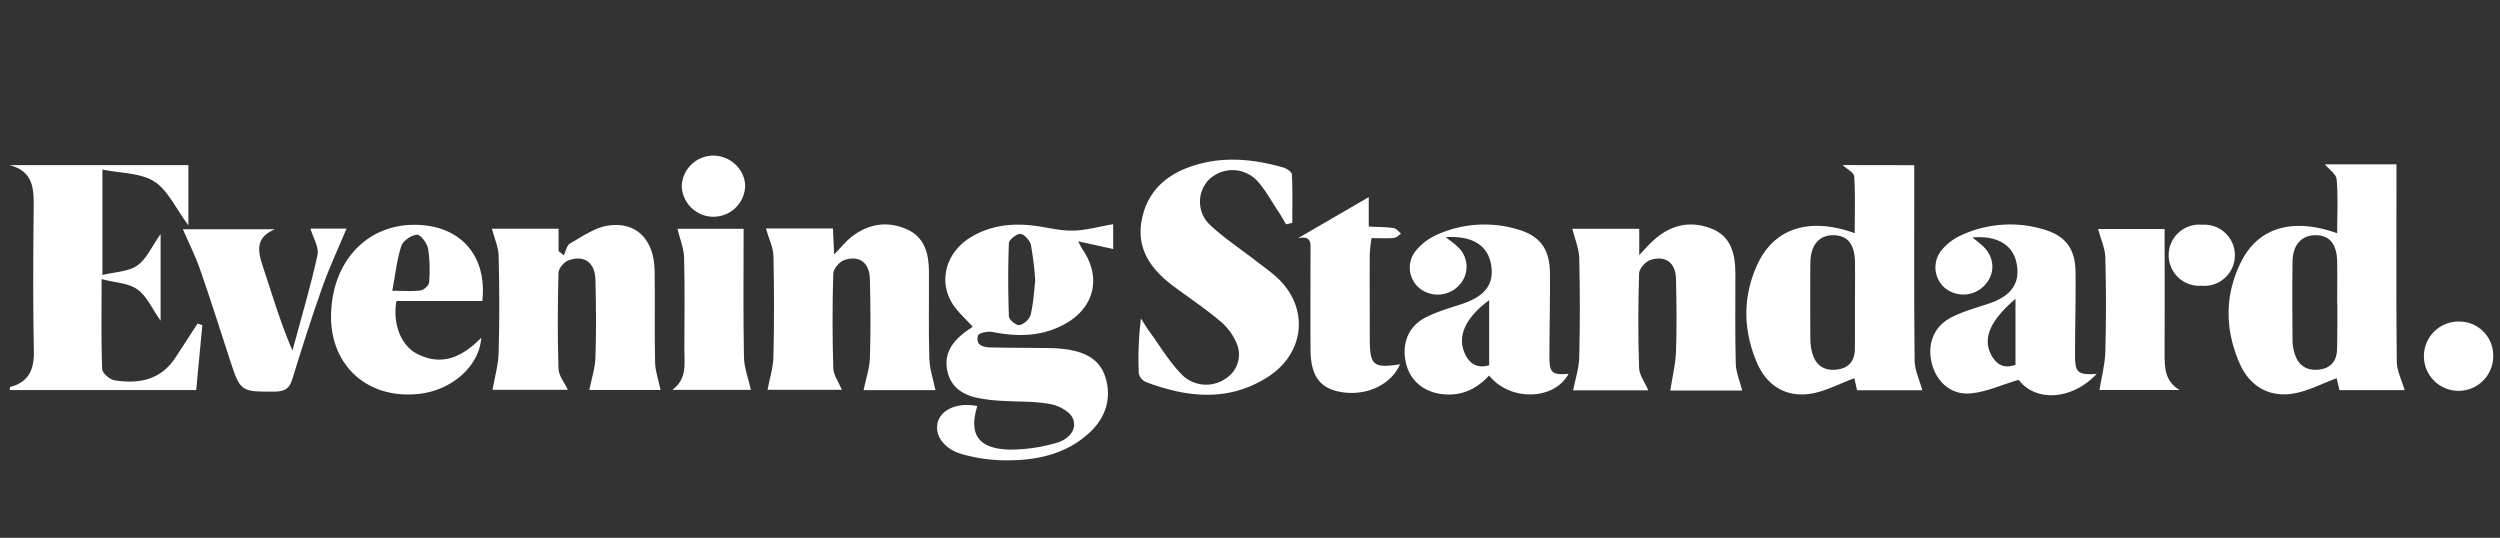
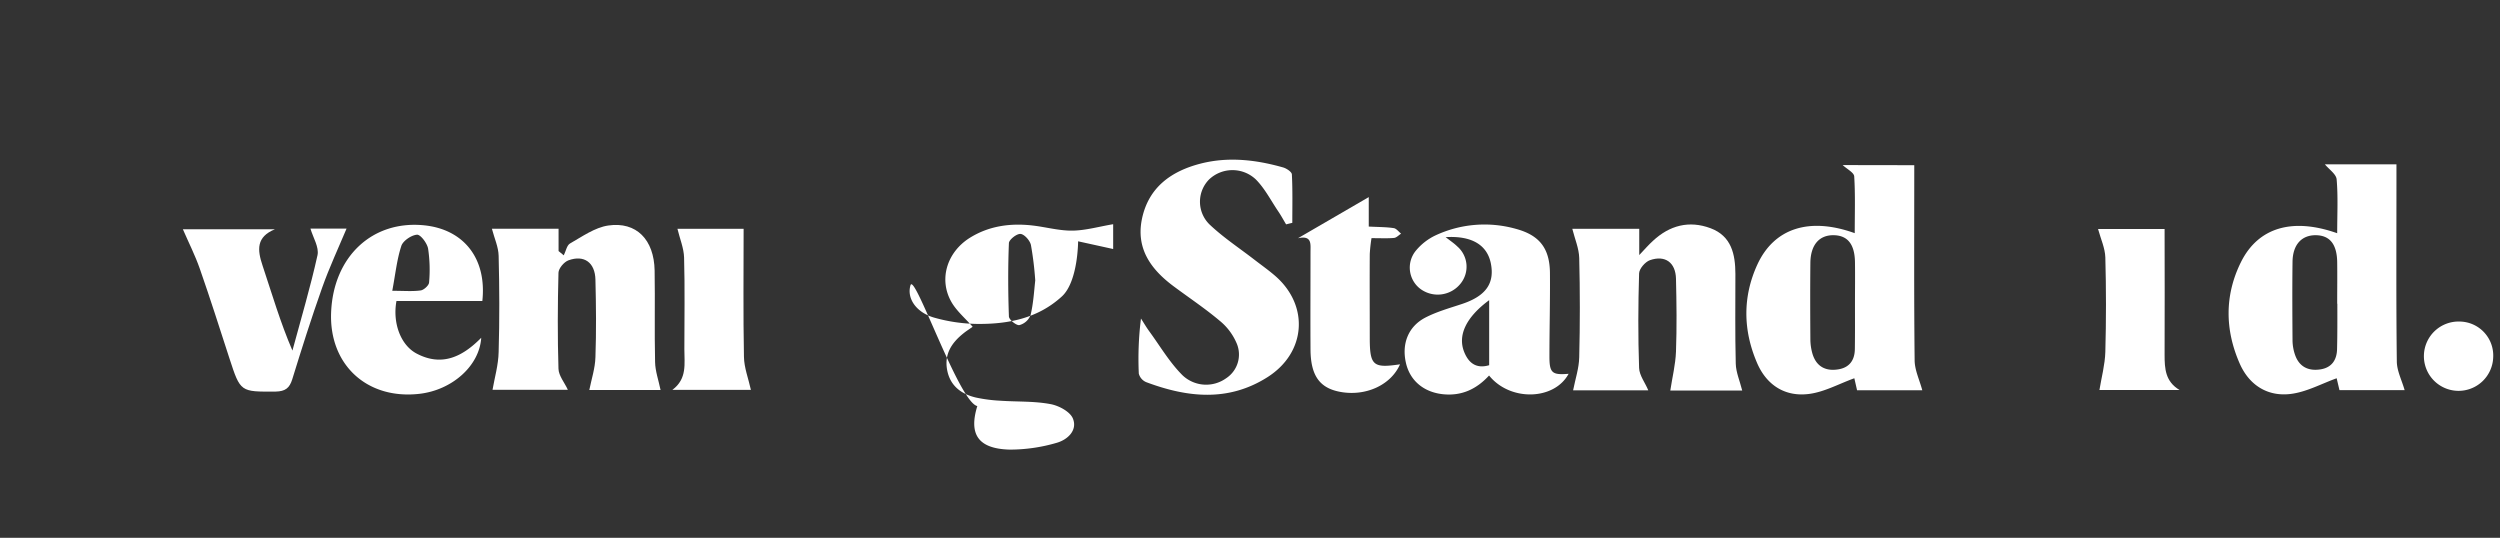
<svg xmlns="http://www.w3.org/2000/svg" id="Layer_1" data-name="Layer 1" width="817.22" height="175.8" viewBox="0 0 817.22 175.8">
  <rect x="0" y="0" width="817.22" height="175.8" fill="#333333" stroke="none" />
  <defs>
    <style>.cls-1{fill:#fff;}</style>
  </defs>
  <path class="cls-1" d="M625.75,54c0,21.51-.11,42.6.12,63.69,0,3.27,1.61,6.53,2.5,9.88H607.05c-.37-1.66-.76-3.34-.89-3.92-5,1.79-9.8,4.5-14.87,5.13-7.89,1-13.93-3-17-10.31-4.51-10.59-4.67-21.45.17-32,5.48-11.89,17-15.6,31.83-10.25,0-6.36.21-12.48-.17-18.57-.08-1.24-2.34-2.36-3.77-3.69ZM606.37,99.39h0c0-4.55.06-9.1,0-13.65-.08-5.83-2.34-8.71-6.79-8.85-4.85-.15-7.74,3.11-7.79,9.1-.08,8.25-.06,16.51,0,24.77a17.3,17.3,0,0,0,.72,5c1.25,4,4.21,5.62,8.26,5,3.77-.55,5.53-3,5.56-6.71C606.4,109.16,606.37,104.27,606.37,99.39Z" />
  <path class="cls-1" d="M764,76.24c0-6.21.31-11.94-.18-17.61-.15-1.72-2.48-3.25-3.84-4.91h23.39v6.14c0,19.41-.12,38.82.12,58.23,0,3.11,1.64,6.21,2.55,9.43H764.74c-.38-1.6-.78-3.3-.91-3.87-5,1.8-9.83,4.46-14.9,5.11-7.66,1-13.69-2.87-16.78-9.88-4.87-11.06-5-22.4.44-33.3C738.24,74.35,749.36,71.06,764,76.24Zm0,23.05h0c0-4.55.06-9.1,0-13.65-.1-5.8-2.41-8.66-6.89-8.75-4.7-.09-7.64,3.06-7.71,8.69-.11,8.59-.06,17.19,0,25.78a15,15,0,0,0,.76,4.45c1.31,4,4.3,5.55,8.33,4.94,3.78-.58,5.44-3.15,5.47-6.8C764.08,109.06,764.05,104.17,764.05,99.29Z" />
-   <path class="cls-1" d="M319.47,132.74c-2.85,9.24.29,13.93,10.49,14.23a54.32,54.32,0,0,0,15.46-2.22c3.54-1,6.87-4.07,5.3-7.93-.91-2.26-4.62-4.24-7.37-4.73-5.33-1-10.87-.72-16.31-1.1a49.49,49.49,0,0,1-8.08-1.05c-4.8-1.15-8.39-3.85-9.35-9s1.43-8.83,5.24-11.9c1-.82,2.14-1.53,3.1-2.22-2.43-2.79-5.24-5.13-6.94-8.1-4.16-7.27-1.58-16.07,5.79-20.84,6.28-4,13.31-5,20.62-4.18,4.38.49,8.74,1.74,13.1,1.69s8.64-1.31,13.36-2.1V81.4l-11.46-2.52c.69,1.27,1.05,2.07,1.53,2.78,6,8.78,3.95,18.51-5.26,23.91-7.62,4.47-15.82,4.64-24.29,2.94-1.5-.31-4.5.37-4.7,1.15-.87,3.29,1.74,3.87,4.31,3.92,5.46.11,10.91.11,16.37.18,2.21,0,4.44,0,6.64.25,6.44.67,12.32,2.65,14.37,9.46s0,13.12-5.28,18c-7.89,7.24-17.72,9.15-28,9a53.92,53.92,0,0,1-13.59-2c-6.08-1.67-9.22-6.41-7.91-10.66S313.51,131.5,319.47,132.74Zm18.94-41.07A107.42,107.42,0,0,0,337,80.09c-.33-1.47-2.12-3.5-3.39-3.62s-3.76,1.89-3.81,3c-.32,8-.28,16,0,23.94,0,1.08,2.4,3,3.4,2.87a5.4,5.4,0,0,0,3.67-3.25C337.78,99.34,338,95.45,338.41,91.67Z" />
-   <path class="cls-1" d="M66.14,106.29c-.66,7-1.33,14-2,21.22H3.24a4.36,4.36,0,0,1,0-1c6.49-1.66,8-6.08,7.83-12.23-.31-15.53-.21-31.08-.05-46.62.07-6.16-.25-11.74-7.94-13.68h58.5V73.65c-4.25-5.72-6.74-11.51-11.16-14.33s-10.75-2.63-16.94-3.9V89.89c4.07-1,8.44-1.06,11.4-3.1s4.7-6.16,7.62-10.28v28.32c-2.88-4.07-4.56-8.06-7.57-10.21s-7.13-2.17-11.72-3.39c0,10.66-.16,20,.19,29.41.05,1.33,2.49,3.43,4.06,3.68,7.85,1.25,15-.07,19.78-7.28,2.48-3.74,4.89-7.52,7.34-11.28Z" />
+   <path class="cls-1" d="M319.47,132.74c-2.85,9.24.29,13.93,10.49,14.23a54.32,54.32,0,0,0,15.46-2.22c3.54-1,6.87-4.07,5.3-7.93-.91-2.26-4.62-4.24-7.37-4.73-5.33-1-10.87-.72-16.31-1.1a49.49,49.49,0,0,1-8.08-1.05c-4.8-1.15-8.39-3.85-9.35-9s1.43-8.83,5.24-11.9c1-.82,2.14-1.53,3.1-2.22-2.43-2.79-5.24-5.13-6.94-8.1-4.16-7.27-1.58-16.07,5.79-20.84,6.28-4,13.31-5,20.62-4.18,4.38.49,8.74,1.74,13.1,1.69s8.64-1.31,13.36-2.1V81.4l-11.46-2.52s0,13.12-5.28,18c-7.89,7.24-17.72,9.15-28,9a53.92,53.92,0,0,1-13.59-2c-6.08-1.67-9.22-6.41-7.91-10.66S313.51,131.5,319.47,132.74Zm18.94-41.07A107.42,107.42,0,0,0,337,80.09c-.33-1.47-2.12-3.5-3.39-3.62s-3.76,1.89-3.81,3c-.32,8-.28,16,0,23.94,0,1.08,2.4,3,3.4,2.87a5.4,5.4,0,0,0,3.67-3.25C337.78,99.34,338,95.45,338.41,91.67Z" />
  <path class="cls-1" d="M569.51,127.67H546c.65-4.3,1.7-8.5,1.86-12.74.29-7.93.19-15.88,0-23.81-.12-5.3-3.53-7.81-8.52-6.07-1.55.55-3.5,2.8-3.54,4.33-.31,10.29-.36,20.6,0,30.89.08,2.46,2,4.86,3,7.32H514.23c.72-3.68,1.93-7.24,2-10.82q.4-16.2,0-32.42c-.08-3.16-1.45-6.29-2.26-9.55h21.88v8.58c1.77-1.85,3-3.32,4.46-4.63,5.44-5.07,11.81-6.77,18.84-4.15,6.85,2.55,8.11,8.53,8.13,14.93,0,9.8-.13,19.59.12,29.38C567.48,121.7,568.7,124.46,569.51,127.67Z" />
  <path class="cls-1" d="M160.8,74.78h21.79v7.29l1.7,1.4c.66-1.32,1-3.25,2-3.85,4-2.28,8.14-5.25,12.53-5.9,9.21-1.35,15,4.62,15.17,14.73s-.08,19.94.15,29.9c.06,3,1.13,5.92,1.79,9.13H192.64c.71-3.55,1.9-7.12,2-10.72.3-8.43.21-16.89,0-25.33-.12-5.6-3.67-8.2-8.8-6.34-1.45.52-3.24,2.63-3.28,4.06-.27,10.46-.32,20.94,0,31.4.07,2.29,2,4.52,3.07,6.88H161c.69-4,1.92-8.17,2-12.38.31-10.47.26-21,0-31.41C162.94,80.75,161.61,77.89,160.8,74.78Z" />
-   <path class="cls-1" d="M250.36,74.69h21.92c.12,2.61.24,5,.39,8.48,2.36-2.4,3.91-4.4,5.85-5.88,5.41-4.12,11.48-5.13,17.79-2.41,6,2.62,7.31,8.05,7.35,13.9.06,9.46-.15,18.92.13,28.37.1,3.45,1.26,6.87,2,10.37H282.29c.75-3.64,1.95-7,2.07-10.49.28-8.6.21-17.23,0-25.83-.13-5.38-3.54-7.9-8.47-6.15-1.55.55-3.46,2.85-3.5,4.4q-.47,15.43,0,30.89c.07,2.34,1.8,4.62,2.83,7.08H250.9c.67-3.63,1.84-7.23,1.93-10.86q.38-16.45,0-32.92C252.73,80.76,251.29,77.92,250.36,74.69Z" />
  <path class="cls-1" d="M420.41,73.34c-.88-1.46-1.7-3-2.65-4.37-2.35-3.49-4.32-7.37-7.24-10.31a11.1,11.1,0,0,0-15.28,0,10.38,10.38,0,0,0,.45,15c4.44,4.15,9.59,7.54,14.42,11.28,2.28,1.76,4.65,3.43,6.82,5.32,11.09,9.71,10,25-2.56,33-12.83,8.18-26.25,6.7-39.69,1.66a4.16,4.16,0,0,1-2.42-2.8,106,106,0,0,1,.71-18c.9,1.4,1.74,2.85,2.72,4.19,3.56,4.87,6.67,10.22,10.92,14.42a11.22,11.22,0,0,0,14.21.91,9.27,9.27,0,0,0,3.49-11.27,19.1,19.1,0,0,0-5.65-7.55c-4.66-3.93-9.77-7.34-14.7-11-7.61-5.57-12.76-12.47-10.64-22.4,2.2-10.27,9.63-15.54,19.38-18,9-2.24,17.94-1.18,26.73,1.31,1.12.32,2.83,1.45,2.87,2.28.27,5.26.14,10.55.14,15.83Z" />
  <path class="cls-1" d="M472.56,77.52c1.74,1.35,2.83,2.07,3.77,3a8.77,8.77,0,0,1,1,12.32,9.54,9.54,0,0,1-12.87,1.71,8.71,8.71,0,0,1-1.63-12.61A18.74,18.74,0,0,1,469.13,77a37.9,37.9,0,0,1,26.44-2.18c7.72,2.09,11,6.41,11.09,14.37.08,9.12-.17,18.25-.17,27.38,0,5.36.89,6.07,6.27,5.62-4.66,8.69-19.12,9.1-26,.56-4,4.36-8.84,6.72-14.93,6.13-6.37-.62-11-4.44-12.28-10.41-1.36-6.16.81-11.77,6.41-14.67,3.74-1.93,7.9-3.09,11.93-4.43,7.78-2.58,10.77-6.72,9.44-13.32C486.11,80.13,481.19,77,472.56,77.52Zm14.23,20.6c-7.57,5.58-10.42,11.55-8.1,17.1,1.42,3.41,3.88,5.42,8.1,4.16Z" />
-   <path class="cls-1" d="M685.36,122.24c-8.32,8.84-20.21,9-25.48,1.91-5.66,1.66-10.72,4.06-15.94,4.45-6.38.49-11-3.95-12.48-9.92-1.54-6.28.7-12.07,6.55-15,3.91-2,8.26-3.1,12.43-4.55,7.25-2.51,10.09-6.82,8.7-13.31-1.25-5.82-6.41-8.92-14.37-8.19,1.3,1.06,2.31,1.82,3.24,2.65,3.94,3.55,4.37,8.86,1,12.68a9.51,9.51,0,0,1-13.3,1.13,8.9,8.9,0,0,1-.66-12.75,18.09,18.09,0,0,1,5.64-4.25,38.13,38.13,0,0,1,26.92-2.23c7.5,2.08,10.76,6.3,10.85,14,.11,9.13-.15,18.26-.16,27.39C678.34,121.84,679.21,122.58,685.36,122.24ZM658.84,97.7c-8.24,7-10.75,12.82-8,18.16,1.61,3.09,4,4.87,8,3.37Z" />
  <path class="cls-1" d="M157.67,98.4H129.6c-1.32,7.15,1.36,14.4,6.56,17.16,8.26,4.37,15,1.1,21.15-5.15-.58,9.2-9.54,17.12-20.23,18.33-17.11,1.94-29.53-9.53-28.84-26.61.73-18.29,13.52-30.22,30.5-28.47C151.6,75,159.18,84.51,157.67,98.4Zm-29.44-3.34c4,0,6.7.25,9.33-.13,1-.15,2.64-1.63,2.7-2.58a46.6,46.6,0,0,0-.32-11.08c-.32-1.78-2.47-4.62-3.62-4.55-1.85.13-4.57,2-5.12,3.64C129.75,84.76,129.28,89.47,128.23,95.06Z" />
  <path class="cls-1" d="M101.48,74.72h11.81c-2.66,6.35-5.66,12.75-8,19.37C101.77,104,98.62,114,95.53,124c-.9,2.88-2.29,3.93-5.4,4-11.55.08-11.53.2-15.12-10.82-3.18-9.8-6.3-19.62-9.7-29.35-1.52-4.36-3.64-8.52-5.53-12.89h30.1c-6.18,2.52-5.77,6.75-4.07,11.83,3.08,9.23,5.8,18.58,9.78,27.83,2.8-10.39,5.88-20.71,8.2-31.2C104.34,80.79,102.36,77.73,101.48,74.72Z" />
  <path class="cls-1" d="M457.65,119.09c-2.95,6.77-11.22,10.57-19.59,9-6.71-1.25-9.62-5.34-9.67-13.88-.06-10.63,0-21.27,0-31.91,0-2.54.52-5.44-4.11-4.42l23.15-13.45v9.63c3.22.17,5.72.14,8.16.51.88.12,1.61,1.18,2.41,1.81-.77.49-1.51,1.33-2.32,1.4-2.19.19-4.41.07-7.35.07a49.88,49.88,0,0,0-.57,5.21c-.06,9.11,0,18.23,0,27.35S448.86,120.4,457.65,119.09Z" />
  <path class="cls-1" d="M707.58,74.85c0,13.85.08,27.48,0,41.11,0,4.56.23,8.76,4.9,11.53h-26.2c.66-4.07,1.81-8.26,1.93-12.47q.42-15.43,0-30.87c-.09-3.06-1.52-6.08-2.38-9.3Z" />
  <path class="cls-1" d="M221.45,74.8h21.63c0,14.19-.16,28,.11,41.86.06,3.55,1.45,7.07,2.27,10.78H219.79c4.92-3.66,3.9-8.61,3.92-13.3,0-10,.19-20-.09-29.93C223.54,81.13,222.24,78.08,221.45,74.8Z" />
  <path class="cls-1" d="M804.07,105.11A11.1,11.1,0,0,1,815,116.72a11.33,11.33,0,1,1-10.92-11.61Z" />
-   <path class="cls-1" d="M243.58,61a10.37,10.37,0,0,1-20.72-.14A10.34,10.34,0,0,1,233,50.87C238.74,50.79,243.64,55.47,243.58,61Z" />
-   <path class="cls-1" d="M719.61,93.4a10,10,0,1,1,.25-19.93,10,10,0,1,1-.25,19.93Z" />
</svg>